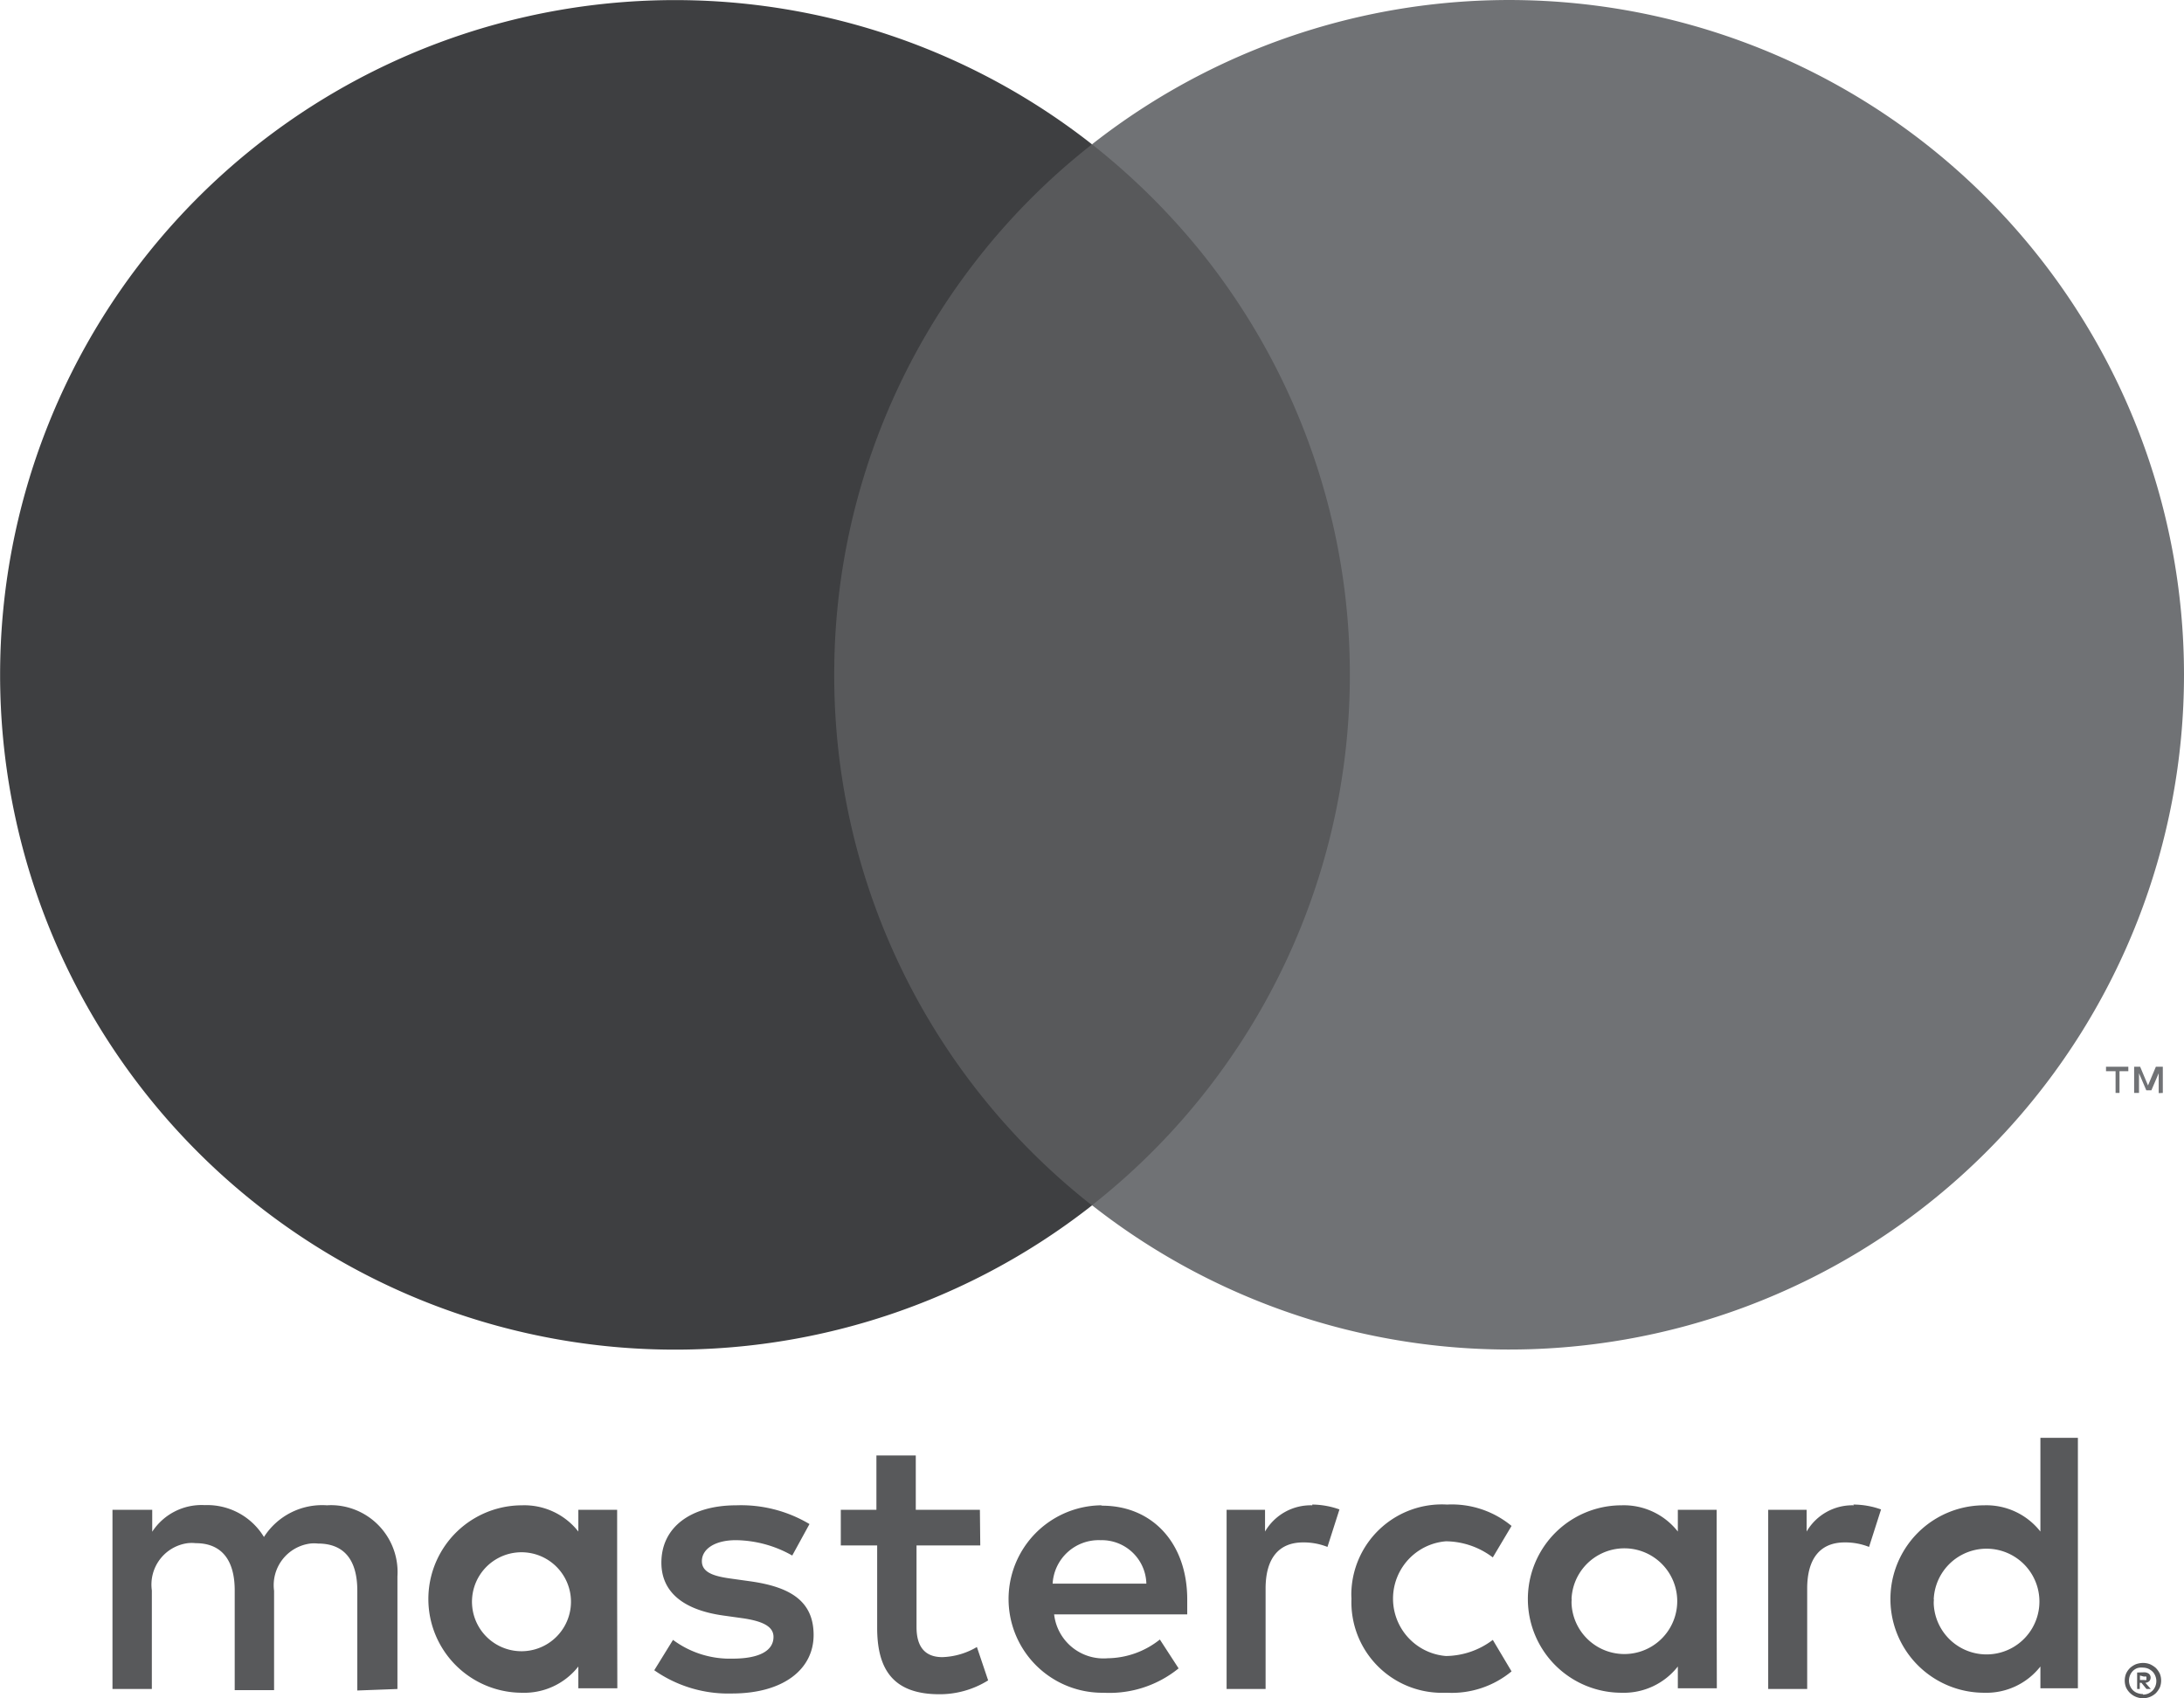
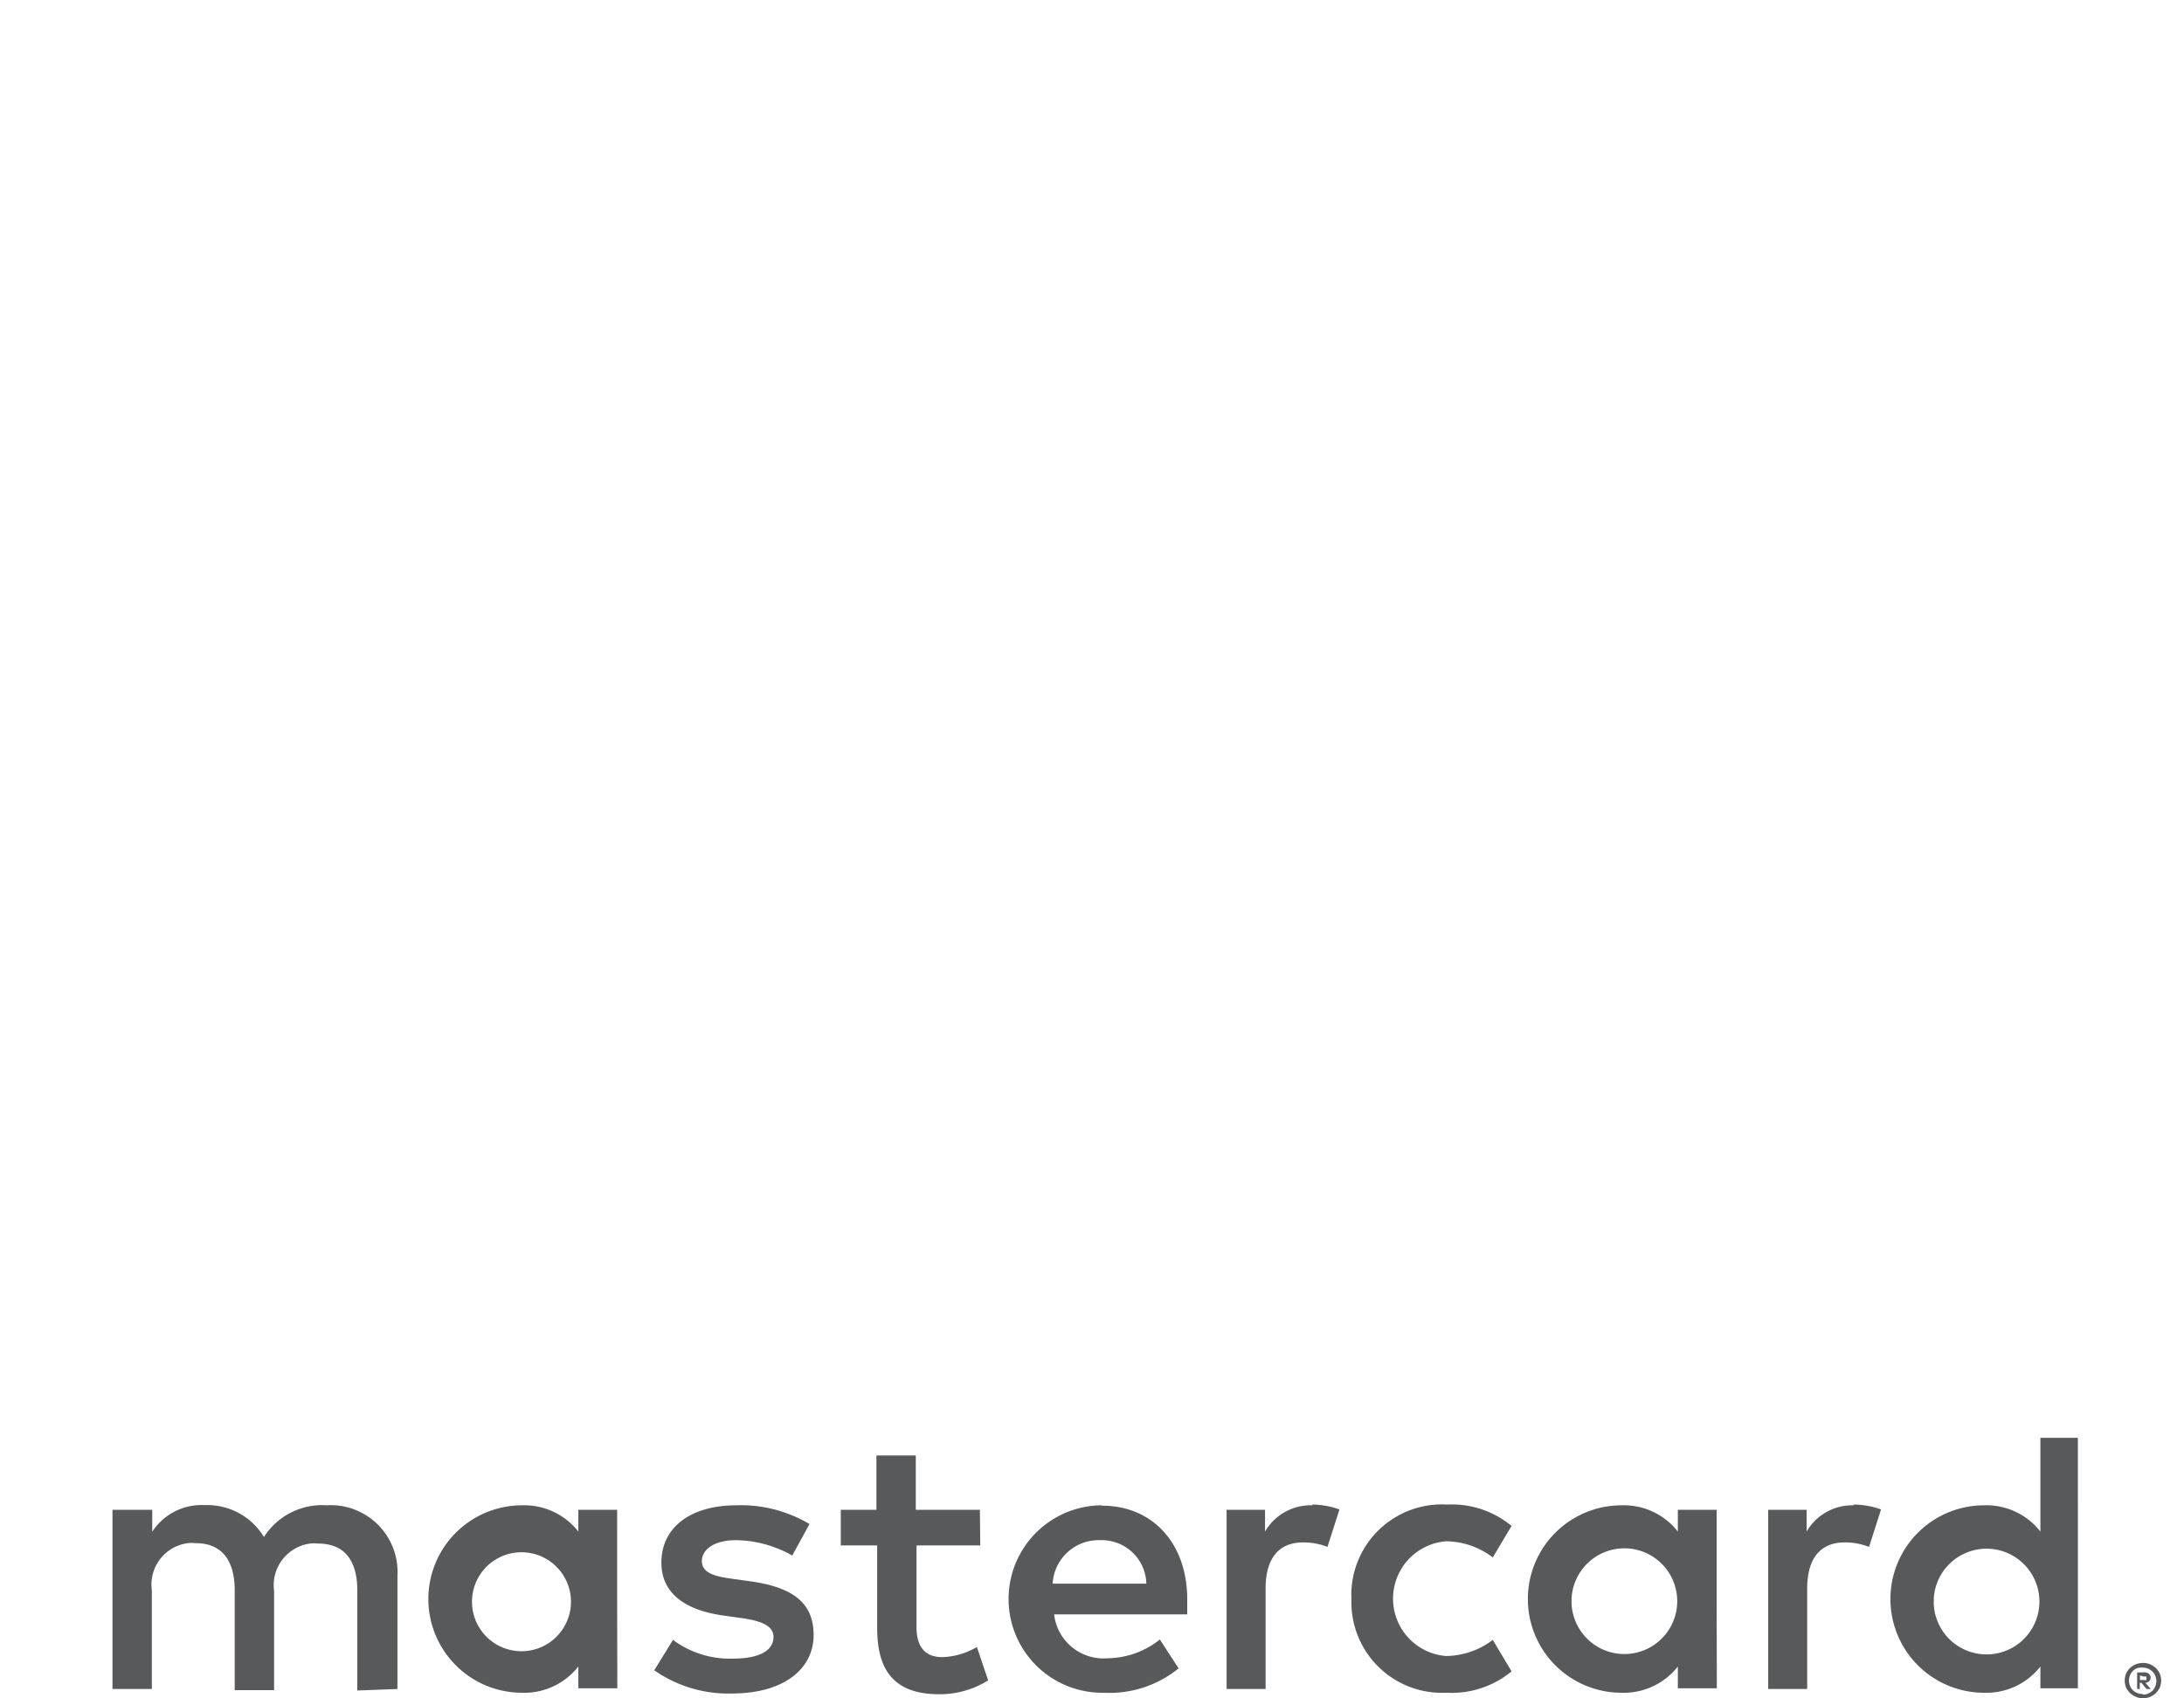
<svg xmlns="http://www.w3.org/2000/svg" viewBox="0 0 116.5 90.61">
  <defs>
    <style>.cls-1{fill:#58595b;}.cls-2{fill:#3e3f41;}.cls-3{fill:#707275;}</style>
  </defs>
  <title>metodos_de_pagamento_uniracing_2_1</title>
  <g id="Layer_2" data-name="Layer 2">
    <g id="Layer_1-2" data-name="Layer 1">
      <path class="cls-1" d="M21.2,90.11v-6a3.57,3.57,0,0,0-3.31-3.8,3.38,3.38,0,0,0-.45,0A3.68,3.68,0,0,0,14.08,82a3.54,3.54,0,0,0-3.16-1.7,3.14,3.14,0,0,0-2.8,1.42V80.55H6v9.56h2.1V84.85a2.23,2.23,0,0,1,1.91-2.52,2,2,0,0,1,.43,0c1.38,0,2.08.9,2.08,2.52v5.32h2.1v-5.3a2.24,2.24,0,0,1,1.93-2.52,1.88,1.88,0,0,1,.41,0c1.42,0,2.1.9,2.1,2.52v5.32Zm31.07-9.56H48.85v-2.9h-2.1v2.9h-1.9v1.9h1.94v4.4c0,2.22.86,3.54,3.32,3.54a4.88,4.88,0,0,0,2.6-.74l-.6-1.78a3.86,3.86,0,0,1-1.84.54c-1,0-1.38-.64-1.38-1.6V82.45h3.4ZM70,80.31a2.82,2.82,0,0,0-2.52,1.4V80.55H65.43v9.56h2.08V84.75c0-1.58.68-2.46,2-2.46a3.44,3.44,0,0,1,1.3.24l.64-2A4.44,4.44,0,0,0,70,80.27Zm-26.82,1a7.13,7.13,0,0,0-3.9-1c-2.42,0-4,1.16-4,3.06,0,1.56,1.16,2.52,3.3,2.82l1,.14c1.14.16,1.68.46,1.68,1,0,.74-.76,1.16-2.18,1.16a5.08,5.08,0,0,1-3.18-1l-1,1.62a6.87,6.87,0,0,0,4.14,1.24c2.76,0,4.36-1.3,4.36-3.12s-1.26-2.56-3.34-2.86l-1-.14c-.9-.12-1.62-.3-1.62-.94s.68-1.12,1.82-1.12a6.23,6.23,0,0,1,3,.82Zm55.71-1a2.82,2.82,0,0,0-2.52,1.4V80.55H94.32v9.56H96.4V84.75c0-1.58.68-2.46,2-2.46a3.44,3.44,0,0,1,1.3.24l.64-2a4.44,4.44,0,0,0-1.48-.26Zm-26.8,5a4.83,4.83,0,0,0,4.65,5h.45a5,5,0,0,0,3.44-1.14l-1-1.68a4.2,4.2,0,0,1-2.5.86,3.07,3.07,0,0,1,0-6.12,4.2,4.2,0,0,1,2.5.86l1-1.68a5,5,0,0,0-3.44-1.14,4.83,4.83,0,0,0-5.1,4.55,3.38,3.38,0,0,0,0,.45Zm19.48,0V80.55H89.5v1.16a3.66,3.66,0,0,0-3-1.4,5,5,0,0,0,0,10,3.66,3.66,0,0,0,3-1.4v1.16h2.08Zm-7.74,0a2.82,2.82,0,1,1,0,.23A1.77,1.77,0,0,1,83.84,85.31Zm-25.1-5a5,5,0,0,0,.14,10h0a5.85,5.85,0,0,0,4-1.3l-1-1.54a4.55,4.55,0,0,1-2.78,1,2.65,2.65,0,0,1-2.86-2.34h7.1v-.8c0-3-1.86-5-4.54-5Zm0,1.86a2.38,2.38,0,0,1,2.42,2.32h-5a2.46,2.46,0,0,1,2.54-2.32Zm52.11,3.16V76.71h-2v5a3.66,3.66,0,0,0-3-1.4,5,5,0,0,0,0,10,3.66,3.66,0,0,0,3-1.4v1.16h2Zm3.47,3.39a1,1,0,0,1,.38.07,1.27,1.27,0,0,1,.31.2,1.25,1.25,0,0,1,.21.3,1,1,0,0,1,0,.74,1.25,1.25,0,0,1-.21.3,1,1,0,0,1-.31.2,1,1,0,0,1-1.28-.5,1,1,0,0,1,0-.74,1,1,0,0,1,.21-.3,1.1,1.1,0,0,1,.31-.2,1.14,1.14,0,0,1,.41-.07Zm0,1.69a.75.75,0,0,0,.29-.06.87.87,0,0,0,.23-.16.74.74,0,0,0,0-1,.87.87,0,0,0-.23-.16.75.75,0,0,0-.29-.06A.72.72,0,0,0,114,89a.67.67,0,0,0-.24.16.74.74,0,0,0,0,1,.67.67,0,0,0,.24.16.87.87,0,0,0,.32.06Zm.06-1.19a.42.42,0,0,1,.26.08.27.27,0,0,1,.09.21.29.29,0,0,1-.07.18.36.36,0,0,1-.21.09l.29.33h-.23l-.27-.33h-.09v.33H114v-.88Zm-.22.17v.24h.22a.24.24,0,0,0,.12,0,.14.14,0,0,0,0-.09.14.14,0,0,0,0-.09.24.24,0,0,0-.12,0Zm-11-4.06a2.82,2.82,0,1,1,0,.23A1.77,1.77,0,0,1,103.16,85.33Zm-70.23,0V80.55H30.85v1.16a3.66,3.66,0,0,0-3-1.4,5,5,0,1,0,0,10,3.66,3.66,0,0,0,3-1.4v1.16h2.08Zm-7.74,0a2.64,2.64,0,1,1,0,.25,2.09,2.09,0,0,1,0-.25Z" />
-       <rect class="cls-1" x="42.5" y="7.7" width="31.5" height="56.61" />
-       <path id="_Path_" data-name=" Path " class="cls-2" d="M44.5,36A35.91,35.91,0,0,1,58.25,7.7a36,36,0,1,0,0,56.61A35.92,35.92,0,0,1,44.5,36Z" />
-       <path class="cls-3" d="M116.5,36a36,36,0,0,1-58.25,28.3,36,36,0,0,0,6.06-50.55A36.57,36.57,0,0,0,58.25,7.7,36,36,0,0,1,116.5,36Z" />
-       <path class="cls-3" d="M113.06,58.31V57.15h.47v-.24h-1.19v.24h.51v1.16Zm2.31,0v-1.4H115l-.42,1-.42-1h-.32v1.4h.26V57.26l.39.91h.27l.39-.91v1.06Z" />
    </g>
  </g>
</svg>